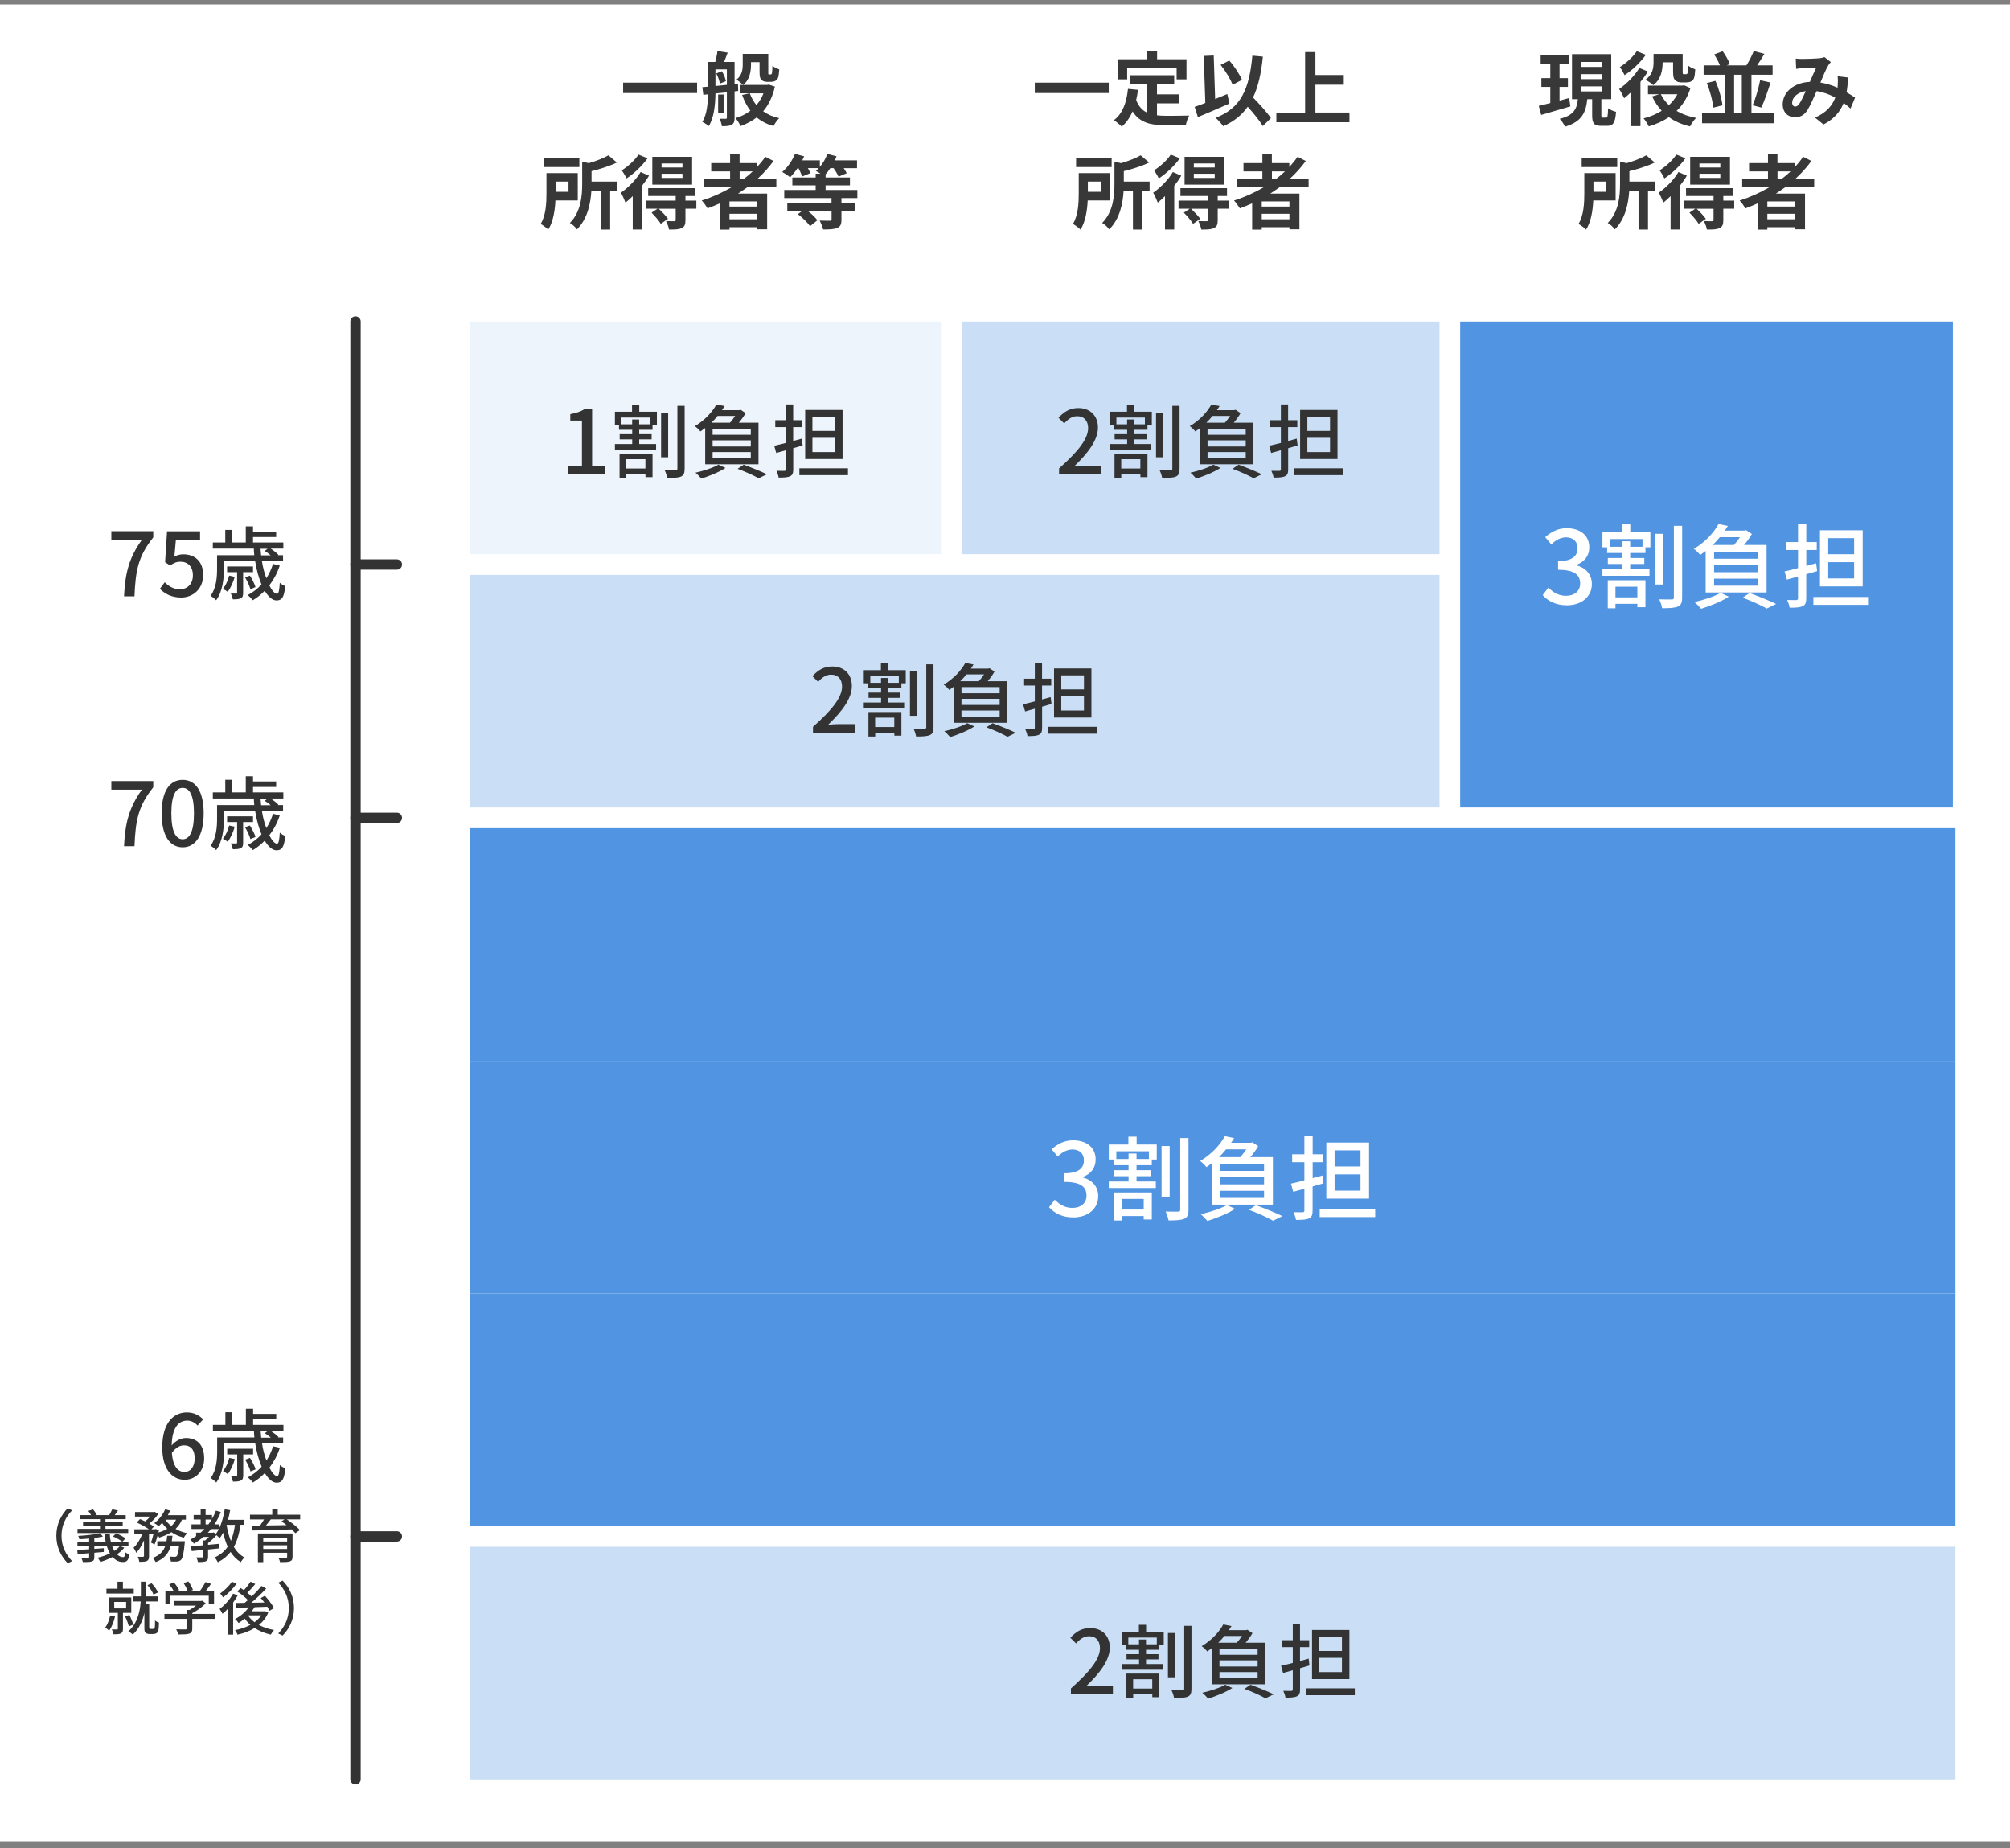
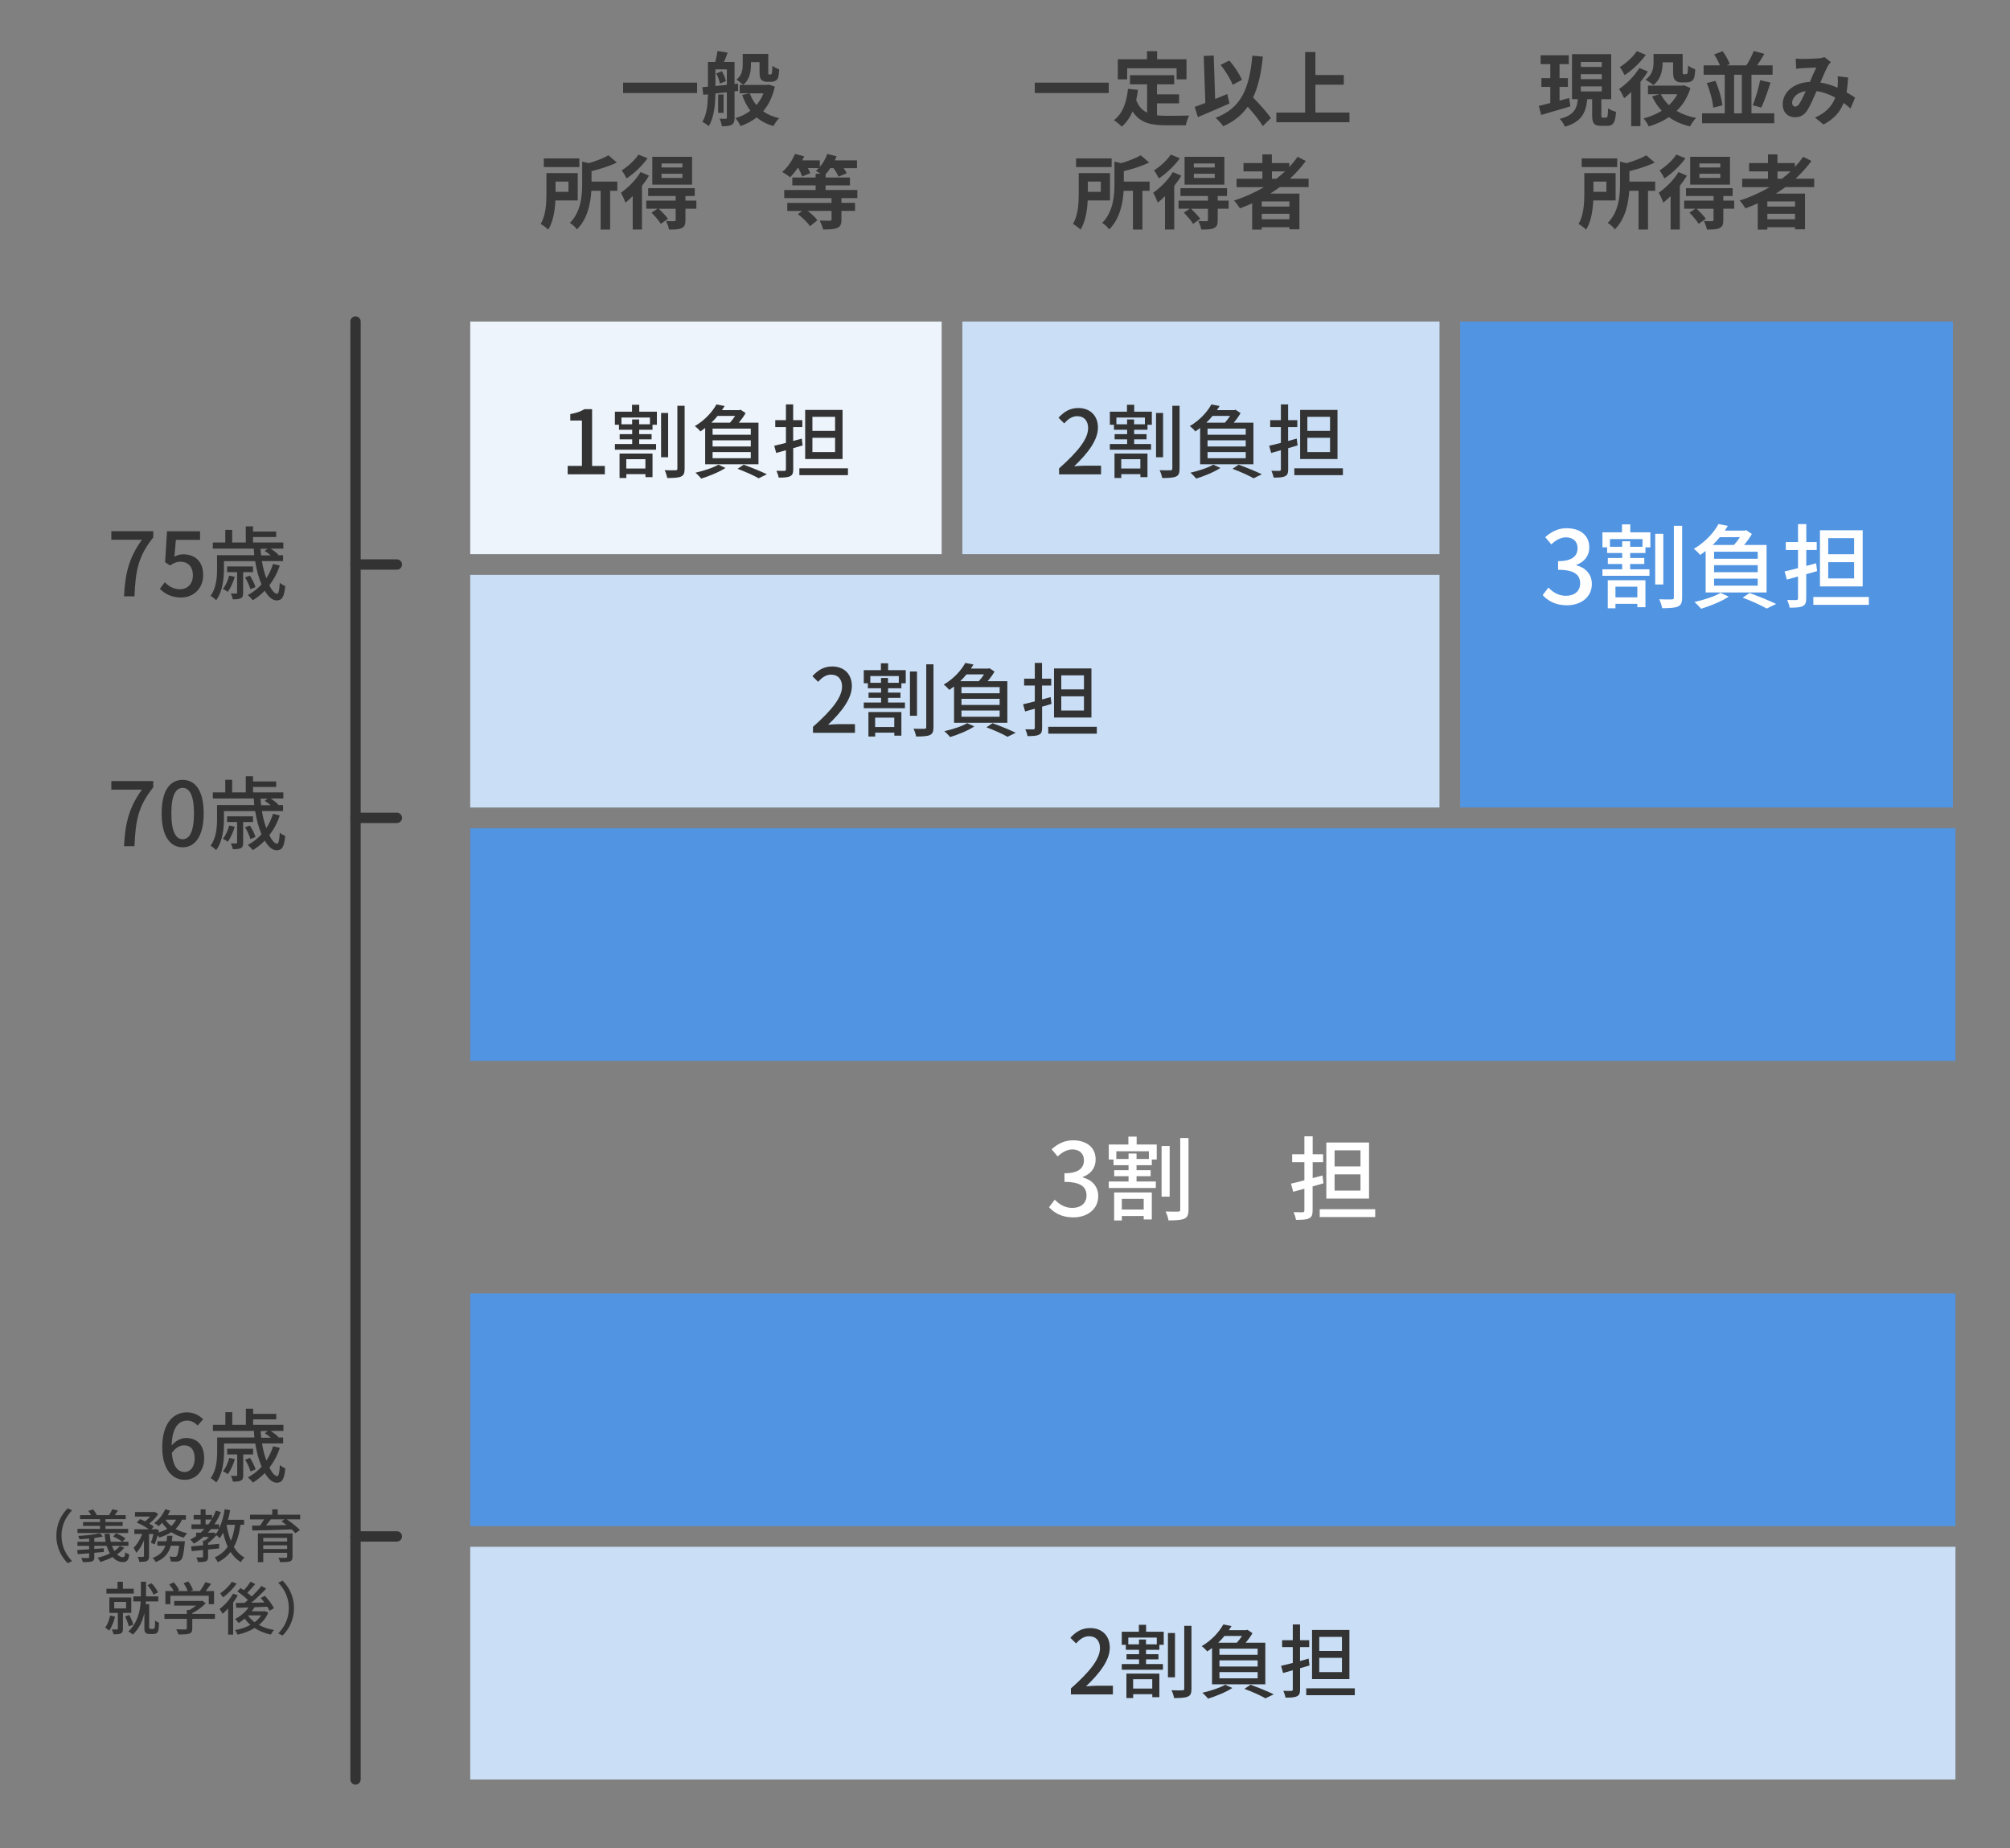
<svg xmlns="http://www.w3.org/2000/svg" width="310" height="285" viewBox="0 0 310 285" fill="none">
  <rect x="0" y="0" width="310" height="285" fill="#808080" stroke="none" />
  <g clip-path="url(#clip0_9_202323)">
-     <path d="M322.845 -0.414H-13.727V283.9H322.845V-0.414Z" fill="white" />
    <path d="M107.51 12.742V14.345H96.102V12.742H107.51Z" fill="#383838" />
    <path d="M113.289 14.094V18.15C113.289 18.708 113.201 19.027 112.855 19.24C112.492 19.435 112.04 19.461 111.332 19.461C111.296 19.142 111.137 18.62 110.986 18.31C111.385 18.319 111.792 18.319 111.916 18.319C112.067 18.319 112.102 18.265 112.102 18.124V14.227L110.34 14.413C110.313 16.051 110.145 18.124 109.312 19.444C109.1 19.249 108.604 18.921 108.32 18.797C109.038 17.619 109.162 15.954 109.188 14.546L108.471 14.616L108.32 13.438L109.188 13.367V9.55H110.313C110.446 9.019 110.597 8.363 110.65 7.867L112.226 8.115C112.04 8.62 111.845 9.134 111.668 9.55H113.289V12.951L113.812 12.889L113.847 14.023L113.289 14.085V14.094ZM110.34 13.261C110.898 13.208 111.491 13.146 112.102 13.084V10.693H110.34V13.261ZM111.323 10.976C111.624 11.445 111.881 12.083 111.952 12.517L111.022 12.889C110.96 12.464 110.738 11.809 110.464 11.33L111.323 10.985V10.976ZM111.597 17.398H110.756V14.572H111.597V17.398ZM119.507 13.367C119.144 14.944 118.524 16.193 117.7 17.158C118.382 17.645 119.197 18.017 120.171 18.221C119.861 18.505 119.489 19.063 119.294 19.435C118.267 19.151 117.408 18.7 116.699 18.106C115.982 18.673 115.14 19.107 114.21 19.444C114.051 19.08 113.705 18.514 113.431 18.212C114.29 17.964 115.069 17.584 115.725 17.07C115.202 16.379 114.786 15.573 114.458 14.643L115.601 14.386H114.086V13.093H114.609C114.387 12.871 113.856 12.438 113.581 12.278C114.458 11.596 114.547 10.693 114.547 9.922V8.31H118.488V11.047C118.488 11.259 118.479 11.383 118.497 11.419C118.524 11.472 118.568 11.481 118.621 11.481H118.816C118.878 11.481 118.94 11.472 118.975 11.428C119.029 11.401 119.046 11.33 119.073 11.171C119.099 10.994 119.108 10.613 119.126 10.143C119.365 10.338 119.817 10.578 120.18 10.693C120.145 11.197 120.091 11.747 120.003 11.968C119.914 12.207 119.764 12.376 119.578 12.464C119.401 12.562 119.135 12.615 118.905 12.615H118.258C117.957 12.615 117.629 12.517 117.425 12.305C117.231 12.11 117.142 11.835 117.142 11.065V9.585H115.822V9.957C115.822 11.011 115.627 12.305 114.609 13.093H118.329L118.568 13.04L119.498 13.35L119.507 13.367ZM115.636 14.395C115.884 15.068 116.221 15.67 116.655 16.202C117.115 15.679 117.487 15.077 117.744 14.395H115.636Z" fill="#383838" />
    <path d="M85.659 30.907C85.588 32.422 85.323 34.193 84.552 35.407C84.313 35.158 83.71 34.698 83.383 34.53C84.198 33.201 84.277 31.27 84.277 29.844V26.691H89.105V30.907H85.659ZM89.353 25.761H83.87V24.424H89.353V25.761ZM85.686 28.002V29.578H87.678V28.002H85.686ZM95.207 29.419H94.1V35.398H92.638V29.419H91.204C91.088 31.314 90.637 33.724 88.981 35.371C88.786 35.061 88.237 34.556 87.891 34.379C89.618 32.634 89.787 30.172 89.787 28.338V24.92L90.805 25.159C91.957 24.822 93.108 24.379 93.834 23.945L95.136 25.061C94.011 25.61 92.568 26.062 91.23 26.39V28.002H95.207V29.428V29.419Z" fill="#383838" />
    <path d="M100.089 27.095C99.788 27.618 99.416 28.14 99.008 28.654V35.386H97.582V30.24C97.21 30.612 96.838 30.957 96.466 31.241C96.351 30.922 95.979 30.071 95.758 29.717C96.865 28.947 98.078 27.742 98.796 26.529L100.089 27.087V27.095ZM99.876 24.403C99.061 25.545 97.795 26.759 96.626 27.512C96.475 27.175 96.121 26.573 95.891 26.263C96.856 25.669 97.945 24.66 98.468 23.836L99.868 24.403H99.876ZM107.414 32.179H105.713V33.942C105.713 34.624 105.589 34.969 105.102 35.182C104.642 35.395 104.022 35.395 103.18 35.395C103.118 34.996 102.906 34.456 102.72 34.084C103.242 34.11 103.827 34.11 103.986 34.11C104.163 34.101 104.208 34.048 104.208 33.915V32.188H101.604C102.1 32.658 102.711 33.304 103.021 33.738L101.914 34.518C101.639 34.048 101.01 33.313 100.488 32.791L101.409 32.179H99.673V30.93H104.208V30.222H99.965V29.017H107.148V30.222H105.713V30.93H107.396V32.179H107.414ZM106.741 28.468H100.603V24.181H106.741V28.468ZM105.253 25.209H102.029V25.829H105.253V25.209ZM105.253 26.794H102.029V27.441H105.253V26.794Z" fill="#383838" />
-     <path d="M115.277 28.861C114.79 29.206 114.32 29.534 113.815 29.853H118.315V35.353H116.774V35.035H112.505V35.407H111.025V31.35C110.405 31.625 109.759 31.899 109.13 32.129C108.944 31.811 108.51 31.208 108.227 30.916C109.847 30.411 111.415 29.703 112.841 28.861H108.625V27.559H112.602V26.425H109.688V25.15H112.602V23.812H114.063V25.15H116.756V25.752C117.225 25.247 117.651 24.725 118.031 24.176L119.298 24.822C118.589 25.797 117.757 26.718 116.853 27.55H119.732V28.852H115.268L115.277 28.861ZM116.774 31.058H112.505V31.855H116.774V31.058ZM116.774 33.812V32.971H112.505V33.812H116.774ZM114.072 27.559H114.754C115.224 27.196 115.675 26.824 116.092 26.425H114.072V27.559Z" fill="#383838" />
    <path d="M129.773 30.537V31.281H131.873V32.521H129.773V33.858C129.773 34.593 129.623 34.939 129.091 35.16C128.569 35.373 127.86 35.382 126.948 35.382C126.859 34.956 126.611 34.389 126.417 34.009C127.045 34.035 127.789 34.035 127.993 34.035C128.197 34.035 128.25 33.982 128.25 33.84V32.521H124.565C125.159 32.964 125.752 33.53 126.062 33.964L124.92 34.886C124.574 34.328 123.768 33.557 123.051 33.026L123.706 32.529H121.421V31.29H128.241V30.546H120.952V29.297H125.797V28.588H122.201V27.375H125.797V26.781H126.541C126.284 26.622 126.009 26.445 125.823 26.347C125.983 26.223 126.133 26.073 126.266 25.922H124.601C124.76 26.206 124.902 26.489 124.973 26.701L123.706 27.224C123.618 26.879 123.37 26.365 123.139 25.922H123.015C122.643 26.471 122.236 26.95 121.864 27.339C121.581 27.1 120.969 26.693 120.633 26.524C121.439 25.851 122.174 24.788 122.608 23.734L124.025 24.106C123.937 24.319 123.839 24.514 123.724 24.726H126.443V25.727C126.939 25.16 127.347 24.443 127.595 23.734L129.012 24.098C128.95 24.292 128.852 24.523 128.755 24.726H132.174V25.931H130.119C130.314 26.214 130.491 26.498 130.588 26.71L129.322 27.242C129.189 26.896 128.879 26.374 128.551 25.922H128.064C127.825 26.285 127.595 26.604 127.329 26.879V27.375H131.084V28.588H127.329V29.297H132.227V30.546H129.756L129.773 30.537Z" fill="#383838" />
    <path d="M8.688 236.804C8.688 235.006 9.431 233.589 10.441 232.57L11.114 232.889C10.149 233.899 9.485 235.174 9.485 236.804C9.485 238.434 10.149 239.709 11.114 240.719L10.441 241.038C9.431 240.019 8.688 238.602 8.688 236.804Z" fill="#333333" />
    <path d="M19.169 238.644C18.877 239.034 18.487 239.37 18.044 239.672C18.337 239.955 18.655 240.114 18.983 240.106C19.213 240.106 19.275 239.92 19.32 239.353C19.479 239.486 19.736 239.618 19.94 239.672C19.816 240.628 19.559 240.858 18.939 240.858C18.319 240.858 17.796 240.575 17.362 240.088C16.769 240.398 16.113 240.655 15.476 240.85C15.396 240.69 15.192 240.345 15.05 240.194C15.706 240.044 16.37 239.822 16.955 239.53C16.751 239.193 16.583 238.795 16.45 238.361H14.546V238.839C15.024 238.804 15.52 238.768 16.007 238.733V239.308C15.52 239.353 15.024 239.397 14.546 239.432V240.097C14.546 240.495 14.457 240.672 14.165 240.761C13.881 240.858 13.447 240.867 12.783 240.867C12.739 240.672 12.633 240.407 12.544 240.221C12.987 240.247 13.456 240.247 13.571 240.238C13.713 240.238 13.748 240.203 13.748 240.079V239.503L11.977 239.645L11.906 239.007C12.411 238.981 13.049 238.945 13.748 238.892V238.361H11.942V237.732H13.748V237.236C13.235 237.289 12.721 237.324 12.243 237.342C12.216 237.2 12.145 236.97 12.066 236.828C13.235 236.766 14.617 236.616 15.396 236.421L15.883 236.917C15.493 237.014 15.033 237.085 14.546 237.156V237.732H16.291C16.211 237.351 16.158 236.935 16.131 236.51H16.928C16.946 236.944 16.999 237.351 17.088 237.732H18.859C18.558 237.475 17.938 237.13 17.433 236.917L17.894 236.439C18.398 236.625 19.027 236.944 19.346 237.218L18.877 237.732H19.807V238.361H17.274C17.371 238.653 17.495 238.919 17.637 239.149C17.973 238.928 18.257 238.68 18.469 238.405L19.169 238.644ZM19.771 236.386H11.95V235.739H15.422V235.287H12.81V234.694H15.422V234.242H12.34V233.622H14.041C13.934 233.41 13.775 233.17 13.616 232.976L14.333 232.736C14.581 232.984 14.811 233.356 14.918 233.604L14.873 233.622H16.84C16.999 233.356 17.203 232.976 17.309 232.719L18.204 232.914C18.026 233.17 17.858 233.418 17.699 233.622H19.39V234.242H16.264V234.694H18.921V235.287H16.264V235.739H19.771V236.386Z" fill="#333333" />
    <path d="M28.06 234.331C27.821 234.889 27.485 235.358 27.077 235.748C27.6 236.049 28.211 236.27 28.866 236.412C28.698 236.572 28.459 236.89 28.353 237.103C27.644 236.917 26.997 236.634 26.431 236.253C25.89 236.607 25.253 236.873 24.562 237.085C24.517 236.988 24.429 236.855 24.331 236.722C24.181 237.245 24.013 237.767 23.844 238.148L23.277 237.865C23.419 237.519 23.552 237.023 23.667 236.536H22.985V239.937C22.985 240.336 22.923 240.557 22.657 240.699C22.401 240.814 22.038 240.832 21.488 240.832C21.462 240.61 21.355 240.274 21.249 240.052C21.604 240.07 21.958 240.07 22.064 240.052C22.17 240.035 22.206 240.026 22.206 239.92V237.519C21.878 238.281 21.462 238.998 21.01 239.441C20.93 239.202 20.735 238.866 20.594 238.653C21.125 238.184 21.63 237.342 21.949 236.527H20.718V235.81H22.976C22.489 235.456 21.719 235.039 21.081 234.765L21.595 234.233C21.843 234.331 22.126 234.455 22.392 234.588C22.666 234.375 22.932 234.109 23.154 233.844H20.824V233.144H23.738L23.871 233.117L24.402 233.445C24.075 233.968 23.543 234.517 23.021 234.924C23.304 235.084 23.543 235.252 23.729 235.394L23.348 235.81H23.898L24.021 235.766L24.517 235.943C24.491 236.058 24.464 236.173 24.438 236.297C24.943 236.155 25.394 235.969 25.793 235.739C25.492 235.456 25.226 235.146 25.005 234.809C24.828 235.004 24.65 235.172 24.473 235.323C24.314 235.19 23.995 234.96 23.791 234.853C24.491 234.348 25.12 233.551 25.474 232.719L26.245 232.931C26.138 233.17 26.014 233.401 25.881 233.631H28.672V234.322H28.06V234.331ZM28.512 237.652C28.512 237.652 28.512 237.865 28.485 237.98C28.335 239.565 28.175 240.247 27.927 240.513C27.75 240.69 27.573 240.743 27.334 240.779C27.113 240.796 26.75 240.796 26.351 240.779C26.333 240.548 26.245 240.23 26.13 240.017C26.475 240.052 26.803 240.061 26.953 240.061C27.086 240.061 27.157 240.044 27.237 239.964C27.387 239.831 27.511 239.379 27.626 238.343H26.342C26.041 239.432 25.421 240.318 24.021 240.867C23.924 240.672 23.703 240.371 23.534 240.23C24.686 239.813 25.226 239.149 25.501 238.343H24.261V237.652H25.678C25.722 237.378 25.758 237.103 25.784 236.811H26.599C26.572 237.103 26.537 237.378 26.493 237.652H28.512ZM25.518 234.331C25.749 234.694 26.05 235.013 26.413 235.305C26.723 235.03 26.971 234.703 27.157 234.331H25.518Z" fill="#333333" />
    <path d="M37.094 235.119C36.89 236.483 36.58 237.617 36.066 238.538C36.492 239.238 37.032 239.804 37.714 240.159C37.528 240.318 37.262 240.646 37.138 240.867C36.492 240.486 35.978 239.955 35.562 239.308C35.057 239.955 34.419 240.478 33.595 240.894C33.507 240.708 33.267 240.318 33.108 240.15C33.985 239.751 34.64 239.202 35.119 238.494C34.826 237.847 34.596 237.121 34.41 236.332C34.251 236.642 34.074 236.935 33.888 237.183C33.79 237.068 33.56 236.864 33.374 236.713C33.02 237.156 32.532 237.599 32.09 237.936V238.21L33.799 238.051V238.759C33.232 238.821 32.656 238.874 32.09 238.936V240.044C32.09 240.424 32.028 240.628 31.744 240.743C31.478 240.85 31.089 240.867 30.522 240.867C30.495 240.655 30.38 240.345 30.283 240.15C30.681 240.15 31.053 240.15 31.168 240.15C31.284 240.15 31.31 240.114 31.31 240.017V238.998C30.663 239.069 30.061 239.122 29.565 239.176L29.468 238.44C29.982 238.396 30.619 238.343 31.31 238.281V237.537H31.629C31.833 237.378 32.045 237.174 32.231 236.979H31.381C30.92 237.378 30.424 237.723 29.902 238.024C29.804 237.856 29.503 237.546 29.344 237.395C29.663 237.236 29.964 237.059 30.247 236.864V236.324H30.947C31.151 236.146 31.346 235.96 31.532 235.766H29.53V235.048H30.947V234.295H29.866V233.596H30.947V232.728H31.709V233.596H32.701V234.189C32.931 233.79 33.135 233.374 33.303 232.931L34.065 233.153C33.79 233.835 33.453 234.472 33.073 235.048H33.79V235.695C34.197 234.853 34.49 233.799 34.658 232.719L35.499 232.86C35.411 233.365 35.296 233.861 35.163 234.34H37.643V235.11H37.094V235.119ZM32.134 235.057C32.311 234.818 32.479 234.57 32.639 234.304H31.709V235.057H32.134ZM32.975 236.288L33.294 236.527C33.462 236.306 33.613 236.049 33.755 235.774H32.541C32.391 235.969 32.231 236.155 32.063 236.332H32.834L32.975 236.288ZM34.941 235.119C35.092 236.014 35.305 236.855 35.606 237.599C35.907 236.89 36.111 236.067 36.243 235.119H34.941Z" fill="#333333" />
    <path d="M46.296 234.274H44.232C44.958 234.77 45.818 235.435 46.26 235.931L45.552 236.409C45.41 236.241 45.215 236.037 44.985 235.824C42.779 235.913 40.45 235.975 38.909 235.993L38.882 235.24C39.245 235.24 39.653 235.24 40.096 235.24C40.317 234.939 40.547 234.593 40.725 234.283H38.555V233.557H41.991V232.742H42.833V233.557H46.296V234.283V234.274ZM45.118 240.049C45.118 240.457 45.011 240.66 44.702 240.758C44.383 240.864 43.904 240.873 43.196 240.873C43.151 240.669 43.045 240.386 42.939 240.2C43.417 240.226 43.949 240.218 44.081 240.209C44.241 240.209 44.285 240.164 44.285 240.04V239.438H40.601V240.873H39.777V236.453H45.118V240.049ZM40.601 237.135V237.693H44.285V237.135H40.601ZM44.285 238.845V238.278H40.601V238.845H44.285ZM41.77 234.274C41.531 234.593 41.265 234.921 41.017 235.213C42 235.213 43.098 235.178 44.197 235.16C43.931 234.948 43.665 234.753 43.417 234.576L43.887 234.274H41.77Z" fill="#333333" />
    <path d="M17.741 249.267C17.555 250.073 17.227 250.897 16.838 251.437C16.696 251.304 16.395 251.065 16.227 250.968C16.581 250.498 16.838 249.798 16.988 249.107L17.741 249.267ZM20.629 245.715H16.413V244.971H18.122V243.899H18.955V244.971H20.629V245.715ZM18.963 248.7V251.145C18.963 251.517 18.893 251.738 18.645 251.871C18.388 251.995 18.016 252.004 17.511 252.004C17.475 251.782 17.351 251.463 17.245 251.26C17.599 251.26 17.936 251.26 18.042 251.26C18.149 251.26 18.175 251.224 18.175 251.136V248.7H16.864V246.318H20.248V248.7H18.963ZM17.617 248.009H19.451V247.008H17.617V248.009ZM19.867 250.773C19.769 250.356 19.53 249.728 19.3 249.258L19.947 249.019C20.203 249.488 20.451 250.108 20.558 250.516L19.867 250.773ZM23.551 251.171C23.622 251.171 23.72 251.162 23.773 251.118C23.817 251.083 23.87 251.012 23.879 250.905C23.897 250.737 23.915 250.339 23.906 249.869C24.056 250.002 24.322 250.144 24.517 250.206C24.508 250.675 24.473 251.198 24.428 251.401C24.366 251.605 24.278 251.747 24.118 251.844C23.994 251.915 23.791 251.959 23.596 251.959H23.055C22.843 251.959 22.613 251.906 22.462 251.774C22.303 251.632 22.267 251.472 22.267 250.985V248.7C22.01 249.887 21.497 251.091 20.496 252.039C20.336 251.897 20 251.658 19.787 251.561C21.222 250.259 21.603 248.452 21.7 246.937H20.567V246.158H21.727V243.891H22.524V246.158H24.411V246.937H22.497C22.489 247.07 22.48 247.203 22.471 247.345H23.011V250.968C23.011 251.038 23.029 251.091 23.073 251.118C23.126 251.153 23.188 251.171 23.259 251.171H23.551ZM23.675 245.883C23.525 245.467 23.135 244.865 22.745 244.431L23.374 244.13C23.799 244.546 24.189 245.131 24.366 245.547L23.675 245.883Z" fill="#333333" />
    <path d="M33.145 249.618H29.655V251.097C29.655 251.548 29.54 251.779 29.177 251.903C28.814 252.018 28.291 252.027 27.52 252.027C27.459 251.796 27.299 251.46 27.175 251.23C27.795 251.256 28.415 251.256 28.592 251.247C28.769 251.247 28.814 251.203 28.814 251.07V249.618H25.359V248.856H28.814V248.245H29.23C29.575 248.059 29.93 247.82 30.231 247.58H26.865V246.863H31.019L31.196 246.819L31.728 247.217C31.196 247.784 30.417 248.351 29.655 248.741V248.856H33.145V249.618ZM26.28 247.359H25.51V245.331H26.785C26.626 245.012 26.351 244.613 26.095 244.312L26.803 243.993C27.122 244.348 27.476 244.844 27.627 245.18L27.308 245.331H28.947C28.823 244.976 28.566 244.489 28.326 244.117L29.044 243.852C29.345 244.25 29.646 244.808 29.761 245.162L29.327 245.331H30.824C31.134 244.923 31.48 244.365 31.683 243.949L32.551 244.224C32.294 244.604 32.002 244.994 31.728 245.331H33.012V247.359H32.197V246.057H26.28V247.359Z" fill="#333333" />
    <path d="M36.675 245.991C36.471 246.363 36.223 246.735 35.958 247.098V252.049H35.187V248.019C34.904 248.329 34.611 248.613 34.319 248.843C34.239 248.675 34 248.267 33.867 248.09C34.647 247.523 35.453 246.629 35.949 245.734L36.675 245.991ZM36.498 244.184C35.966 244.946 35.151 245.778 34.399 246.301C34.301 246.141 34.089 245.849 33.956 245.707C34.62 245.247 35.382 244.512 35.754 243.901L36.498 244.184ZM41.369 248.657C41.05 249.436 40.554 250.056 39.934 250.561C40.608 250.924 41.405 251.19 42.264 251.341C42.096 251.509 41.874 251.837 41.768 252.049C40.829 251.845 39.987 251.5 39.27 251.031C38.491 251.509 37.587 251.845 36.639 252.058C36.56 251.854 36.392 251.518 36.241 251.358C37.091 251.208 37.915 250.933 38.623 250.543C38.287 250.26 37.995 249.932 37.738 249.578C37.437 249.844 37.118 250.065 36.799 250.26C36.693 250.101 36.427 249.782 36.25 249.649C37.056 249.233 37.835 248.595 38.349 247.86C37.64 247.877 36.985 247.895 36.436 247.913L36.365 247.169C36.755 247.169 37.215 247.169 37.729 247.151C37.888 247.018 38.066 246.868 38.234 246.717C37.826 246.292 37.171 245.769 36.604 245.397L37.1 244.866C37.26 244.972 37.437 245.079 37.614 245.203C37.986 244.804 38.393 244.281 38.65 243.883L39.367 244.255C38.978 244.715 38.535 245.22 38.145 245.601C38.402 245.796 38.632 245.991 38.818 246.177C39.385 245.628 39.925 245.052 40.324 244.547L41.059 244.955C40.386 245.663 39.545 246.478 38.756 247.133C39.403 247.133 40.085 247.116 40.776 247.098C40.59 246.85 40.395 246.62 40.209 246.407L40.855 246.062C41.387 246.637 42.007 247.435 42.255 247.975L41.573 248.373C41.493 248.196 41.369 247.984 41.227 247.753C40.572 247.78 39.899 247.807 39.261 247.824C39.128 248.037 38.987 248.249 38.827 248.453H40.723L40.864 248.427L41.369 248.657ZM38.26 249.109C38.517 249.489 38.863 249.835 39.261 250.136C39.678 249.835 40.023 249.481 40.28 249.082H38.278L38.26 249.109Z" fill="#333333" />
    <path d="M45.341 247.96C45.341 249.758 44.597 251.175 43.587 252.194L42.914 251.875C43.88 250.865 44.544 249.59 44.544 247.96C44.544 246.331 43.88 245.055 42.914 244.045L43.587 243.727C44.597 244.745 45.341 246.162 45.341 247.96Z" fill="#333333" />
    <path d="M61.206 87.844H54.828C54.386 87.844 54.031 87.49 54.031 87.047C54.031 86.604 54.386 86.25 54.828 86.25H61.206C61.648 86.25 62.003 86.604 62.003 87.047C62.003 87.49 61.648 87.844 61.206 87.844Z" fill="#333333" />
    <path d="M61.206 126.907H54.828C54.386 126.907 54.031 126.553 54.031 126.11C54.031 125.667 54.386 125.312 54.828 125.312H61.206C61.648 125.312 62.003 125.667 62.003 126.11C62.003 126.553 61.648 126.907 61.206 126.907Z" fill="#333333" />
    <path d="M61.206 237.704H54.828C54.386 237.704 54.031 237.349 54.031 236.907C54.031 236.464 54.386 236.109 54.828 236.109H61.206C61.648 236.109 62.003 236.464 62.003 236.907C62.003 237.349 61.648 237.704 61.206 237.704Z" fill="#333333" />
    <path d="M54.828 275.17C54.386 275.17 54.031 274.816 54.031 274.373V49.578C54.031 49.136 54.386 48.781 54.828 48.781C55.271 48.781 55.626 49.136 55.626 49.578V274.373C55.626 274.816 55.271 275.17 54.828 275.17Z" fill="#333333" />
    <path d="M145.232 49.578H72.523V85.45H145.232V49.578Z" fill="#EDF4FC" />
    <path d="M21.893 83.226H17.172V81.906H23.638V82.863C21.282 85.812 20.91 88.018 20.741 91.95H19.129C19.306 88.283 19.944 85.936 21.884 83.235L21.893 83.226Z" fill="#333333" />
    <path d="M24.656 90.797L25.409 89.778C25.985 90.354 26.702 90.859 27.756 90.859C28.89 90.859 29.749 90.053 29.749 88.715C29.749 87.378 28.987 86.616 27.836 86.616C27.198 86.616 26.817 86.811 26.224 87.192L25.462 86.687L25.763 81.922H30.856V83.242H27.127L26.897 85.828C27.322 85.606 27.73 85.474 28.279 85.474C29.953 85.474 31.334 86.466 31.334 88.662C31.334 90.859 29.714 92.134 27.951 92.134C26.366 92.134 25.374 91.496 24.665 90.806L24.656 90.797Z" fill="#333333" />
    <path d="M43.141 87.213C42.76 88.374 42.211 89.392 41.537 90.26C41.945 91.075 42.379 91.562 42.724 91.562C42.972 91.562 43.087 91.04 43.149 89.853C43.371 90.074 43.716 90.26 43.991 90.358C43.831 92.103 43.468 92.581 42.653 92.581C42.007 92.581 41.378 92.014 40.829 91.093C40.271 91.66 39.66 92.156 38.995 92.554C38.836 92.342 38.446 91.943 38.216 91.757C39.022 91.323 39.739 90.774 40.333 90.119C39.908 89.1 39.562 87.878 39.35 86.531H34.54V87.718C34.54 89.144 34.354 91.199 33.336 92.554C33.176 92.359 32.707 91.996 32.477 91.872C33.38 90.641 33.477 88.95 33.477 87.71V85.61H39.217C39.181 85.274 39.155 84.937 39.146 84.592H32.822V83.653H34.744V81.704H35.807V83.653H37.906V81.164H39.022V81.961H42.591V82.811H39.022V83.653H43.699V84.592H41.741C42.202 84.893 42.68 85.265 42.928 85.54L42.857 85.61H43.654V86.523H40.395C40.545 87.506 40.793 88.409 41.077 89.162C41.511 88.489 41.847 87.772 42.104 86.957L43.132 87.196L43.141 87.213ZM36.205 88.941C35.966 89.8 35.55 90.686 35.125 91.261C34.965 91.137 34.602 90.898 34.381 90.801C34.824 90.251 35.151 89.507 35.346 88.755L36.205 88.941ZM37.499 88.232V91.394C37.499 91.855 37.437 92.085 37.153 92.236C36.87 92.395 36.462 92.413 35.913 92.413C35.86 92.138 35.727 91.784 35.603 91.518C35.984 91.527 36.312 91.527 36.418 91.527C36.542 91.518 36.569 91.492 36.569 91.376V88.223H35.027V87.346H39.022V88.223H37.499V88.232ZM38.623 90.854C38.491 90.367 38.154 89.596 37.791 89.029L38.544 88.755C38.889 89.304 39.279 90.057 39.403 90.526L38.623 90.845V90.854ZM40.182 84.618C40.209 84.964 40.235 85.3 40.271 85.637H41.759C41.475 85.389 41.139 85.141 40.829 84.955L41.263 84.618H40.182Z" fill="#333333" />
    <path d="M21.893 121.757H17.172V120.438H23.638V121.394C21.282 124.344 20.91 126.549 20.741 130.481H19.129C19.306 126.815 19.944 124.468 21.884 121.766L21.893 121.757Z" fill="#333333" />
    <path d="M24.93 125.414C24.93 121.933 26.196 120.25 28.171 120.25C30.146 120.25 31.413 121.951 31.413 125.414C31.413 128.877 30.129 130.648 28.171 130.648C26.214 130.648 24.93 128.903 24.93 125.414ZM29.916 125.414C29.916 122.535 29.199 121.49 28.171 121.49C27.144 121.49 26.427 122.544 26.427 125.414C26.427 128.283 27.153 129.408 28.171 129.408C29.19 129.408 29.916 128.319 29.916 125.414Z" fill="#333333" />
    <path d="M43.141 125.745C42.76 126.905 42.211 127.924 41.537 128.792C41.945 129.606 42.379 130.094 42.724 130.094C42.972 130.094 43.087 129.571 43.149 128.384C43.371 128.606 43.716 128.792 43.991 128.889C43.831 130.634 43.468 131.112 42.653 131.112C42.007 131.112 41.378 130.545 40.829 129.624C40.271 130.191 39.66 130.687 38.995 131.086C38.836 130.873 38.446 130.474 38.216 130.288C39.022 129.854 39.739 129.305 40.333 128.65C39.908 127.631 39.562 126.409 39.35 125.063H34.54V126.25C34.54 127.676 34.354 129.73 33.336 131.086C33.176 130.891 32.707 130.528 32.477 130.404C33.38 129.172 33.477 127.481 33.477 126.241V124.142H39.217C39.181 123.805 39.155 123.468 39.146 123.123H32.822V122.184H34.744V120.236H35.807V122.184H37.906V119.695H39.022V120.492H42.591V121.343H39.022V122.184H43.699V123.123H41.741C42.202 123.424 42.68 123.796 42.928 124.071L42.857 124.142H43.654V125.054H40.395C40.545 126.037 40.793 126.94 41.077 127.693C41.511 127.02 41.847 126.303 42.104 125.488L43.132 125.727L43.141 125.745ZM36.205 127.472C35.966 128.331 35.55 129.217 35.125 129.792C34.965 129.668 34.602 129.429 34.381 129.332C34.824 128.783 35.151 128.039 35.346 127.286L36.205 127.472ZM37.499 126.763V129.925C37.499 130.386 37.437 130.616 37.153 130.767C36.87 130.926 36.462 130.944 35.913 130.944C35.86 130.669 35.727 130.315 35.603 130.049C35.984 130.058 36.312 130.058 36.418 130.058C36.542 130.049 36.569 130.023 36.569 129.908V126.754H35.027V125.878H39.022V126.754H37.499V126.763ZM38.623 129.385C38.491 128.898 38.154 128.127 37.791 127.56L38.544 127.286C38.889 127.835 39.279 128.588 39.403 129.057L38.623 129.376V129.385ZM40.182 123.15C40.209 123.495 40.235 123.832 40.271 124.168H41.759C41.475 123.92 41.139 123.672 40.829 123.486L41.263 123.15H40.182Z" fill="#333333" />
    <path d="M30.462 219.801C30.09 219.367 29.479 219.048 28.894 219.048C27.61 219.048 26.547 220.022 26.476 222.883C27.061 222.166 27.937 221.732 28.664 221.732C30.355 221.732 31.489 222.759 31.489 224.894C31.489 226.886 30.125 228.18 28.487 228.18C26.573 228.18 25.023 226.585 25.023 223.175C25.023 219.322 26.839 217.781 28.814 217.781C29.93 217.781 30.754 218.26 31.33 218.853L30.471 219.81L30.462 219.801ZM30.028 224.885C30.028 223.592 29.452 222.865 28.371 222.865C27.787 222.865 27.105 223.175 26.503 224.043C26.662 226.036 27.388 226.975 28.469 226.975C29.346 226.975 30.028 226.187 30.028 224.885Z" fill="#333333" />
    <path d="M43.156 223.26C42.775 224.421 42.226 225.439 41.553 226.307C41.961 227.122 42.395 227.609 42.74 227.609C42.988 227.609 43.103 227.087 43.165 225.9C43.386 226.121 43.732 226.307 44.007 226.405C43.847 228.149 43.484 228.628 42.669 228.628C42.023 228.628 41.394 228.061 40.844 227.14C40.286 227.707 39.675 228.203 39.011 228.601C38.852 228.389 38.462 227.99 38.232 227.804C39.038 227.37 39.755 226.821 40.349 226.166C39.923 225.147 39.578 223.925 39.365 222.578H34.556V223.765C34.556 225.191 34.37 227.246 33.351 228.601C33.192 228.406 32.722 228.043 32.492 227.919C33.396 226.688 33.493 224.996 33.493 223.756V221.657H39.233C39.197 221.321 39.17 220.984 39.162 220.639H32.838V219.7H34.76V217.751H35.822V219.7H37.922V217.211H39.038V218.008H42.607V218.858H39.038V219.7H43.714V220.639H41.757C42.217 220.94 42.696 221.312 42.944 221.586L42.873 221.657H43.67V222.569H40.41C40.561 223.553 40.809 224.456 41.093 225.209C41.526 224.536 41.863 223.818 42.12 223.004L43.147 223.243L43.156 223.26ZM36.221 224.988C35.982 225.847 35.566 226.732 35.141 227.308C34.981 227.184 34.618 226.945 34.397 226.847C34.839 226.298 35.167 225.554 35.362 224.802L36.221 224.988ZM37.514 224.279V227.441C37.514 227.902 37.452 228.132 37.169 228.282C36.885 228.442 36.478 228.46 35.929 228.46C35.876 228.185 35.743 227.831 35.619 227.565C36 227.574 36.327 227.574 36.434 227.574C36.558 227.565 36.584 227.538 36.584 227.423V224.27H35.043V223.393H39.038V224.27H37.514V224.279ZM38.639 226.901C38.506 226.413 38.17 225.643 37.806 225.076L38.559 224.802C38.905 225.351 39.294 226.104 39.419 226.573L38.639 226.892V226.901ZM40.198 220.665C40.224 221.011 40.251 221.347 40.286 221.684H41.775C41.491 221.436 41.154 221.188 40.844 221.002L41.279 220.665H40.198Z" fill="#333333" />
    <path d="M87.555 71.836H89.751V64.847H87.953V63.855C88.892 63.678 89.565 63.448 90.132 63.094H91.319V71.845H93.285V73.138H87.555V71.845V71.836Z" fill="#333333" />
    <path d="M98.591 63.477H101.311V65.496H100.637V66.267H98.582V66.94H100.496V67.746H98.582V68.463H101.187V69.34H94.836V68.463H97.502V67.746H95.571V66.94H97.502V66.267H95.465V65.496H94.836V63.477H97.475V62.414H98.591V63.477ZM95.553 69.934H100.637V73.574H99.548V73.114H96.599V73.707H95.553V69.925V69.934ZM100.239 64.38H95.846V65.425H97.493V64.681H98.574V65.425H100.239V64.38ZM96.59 70.802V72.246H99.539V70.802H96.59ZM103.047 70.51H101.957V63.681H103.047V70.51ZM105.589 62.582V72.246C105.589 72.963 105.456 73.291 105.022 73.486C104.605 73.671 103.87 73.707 102.905 73.707C102.852 73.37 102.683 72.839 102.506 72.502C103.25 72.529 103.968 72.529 104.216 72.511C104.402 72.511 104.473 72.449 104.473 72.237V62.574H105.589V62.582Z" fill="#333333" />
    <path d="M108.759 65.991C108.52 66.177 108.272 66.354 108.015 66.522C107.829 66.274 107.431 65.876 107.156 65.707C108.759 64.769 109.884 63.467 110.495 62.359L111.762 62.607C111.638 62.82 111.487 63.032 111.355 63.236H114.029L114.215 63.174L114.995 63.697C114.738 64.166 114.348 64.698 113.941 65.176H116.979V71.588H108.759V66V65.991ZM111.886 72.155C110.903 72.802 109.353 73.422 108.157 73.794C107.945 73.555 107.528 73.085 107.254 72.891C108.494 72.607 109.955 72.147 110.788 71.65L111.895 72.155H111.886ZM110.673 64.131C110.389 64.494 110.061 64.839 109.716 65.176H112.577C112.86 64.866 113.144 64.494 113.383 64.131H110.664H110.673ZM115.792 66.088H109.902V67.036H115.792V66.088ZM115.792 67.895H109.902V68.843H115.792V67.895ZM115.792 69.702H109.902V70.659H115.792V69.702ZM114.685 71.65C115.96 72.111 117.404 72.704 118.272 73.13L117.005 73.75C116.27 73.325 114.995 72.749 113.755 72.288L114.685 71.659V71.65Z" fill="#333333" />
    <path d="M122.338 69.117V72.377C122.338 72.97 122.214 73.271 121.851 73.431C121.488 73.617 120.93 73.643 120.088 73.643C120.053 73.36 119.893 72.891 119.752 72.598C120.301 72.607 120.815 72.607 120.965 72.607C121.142 72.598 121.213 72.545 121.213 72.359V69.418C120.682 69.569 120.186 69.72 119.716 69.844L119.406 68.737C119.911 68.621 120.531 68.462 121.213 68.294V65.849H119.566V64.786H121.213V62.359H122.329V64.786H123.746V65.849H122.329V67.993L123.658 67.629L123.791 68.683L122.329 69.109L122.338 69.117ZM130.779 72.209V73.271H123.286V72.209H130.779ZM129.946 70.782H124.18V63.21H129.946V70.782ZM128.795 64.272H125.296V66.442H128.795V64.272ZM128.795 67.505H125.296V69.702H128.795V67.505Z" fill="#333333" />
    <path d="M171.002 12.742V14.345H159.594V12.742H171.002Z" fill="#383838" />
    <path d="M178.449 17.784C178.891 17.837 179.37 17.855 179.866 17.855C180.539 17.855 182.585 17.855 183.409 17.82C183.196 18.183 182.966 18.882 182.886 19.316H179.786C177.492 19.316 175.791 18.944 174.675 17.173C174.268 18.13 173.719 18.918 173.01 19.529C172.762 19.272 172.142 18.75 171.797 18.528C173.134 17.536 173.745 15.827 173.967 13.701L175.508 13.851C175.437 14.409 175.349 14.932 175.233 15.428C175.605 16.42 176.19 17.014 176.916 17.377V13.001H174.277V11.602H181.097V13.001H178.44V14.551H181.85V15.942H178.44V17.793L178.449 17.784ZM173.852 12.231H172.399V9.131H176.899V7.891H178.457V9.131H182.992V12.231H181.469V10.53H173.843V12.231H173.852Z" fill="#383838" />
    <path d="M189.617 15.958C187.979 16.693 186.145 17.473 184.746 18.057L184.25 16.481C184.719 16.321 185.277 16.118 185.897 15.87L185.649 8.624L187.191 8.562L187.412 15.267C188.032 15.011 188.661 14.745 189.281 14.497L189.617 15.949V15.958ZM194.755 19.439C194.294 18.633 193.355 17.491 192.434 16.454C191.531 17.747 190.299 18.739 188.661 19.466C188.448 19.147 187.846 18.474 187.483 18.164C191.415 16.676 192.691 13.673 193.151 8.58L194.772 8.731C194.515 11.273 194.064 13.345 193.258 15.028C194.285 16.091 195.437 17.349 196.012 18.217L194.746 19.448L194.755 19.439ZM190.105 13.08C189.795 12.22 188.997 10.918 188.253 10.006L189.591 9.333C190.397 10.236 191.176 11.45 191.548 12.309L190.096 13.08H190.105Z" fill="#383838" />
    <path d="M208.127 17.359V18.847H196.852V17.359H201.289V8.023H202.874V11.566H207.25V13.063H202.874V17.35H208.118L208.127 17.359Z" fill="#383838" />
    <path d="M167.753 30.907C167.682 32.422 167.416 34.193 166.646 35.407C166.407 35.158 165.804 34.698 165.477 34.53C166.291 33.201 166.371 31.27 166.371 29.844V26.691H171.198V30.907H167.753ZM171.446 25.761H165.964V24.424H171.446V25.761ZM167.779 28.002V29.578H169.772V28.002H167.779ZM177.301 29.419H176.194V35.398H174.732V29.419H173.297C173.182 31.314 172.731 33.724 171.074 35.371C170.879 35.061 170.33 34.556 169.985 34.379C171.712 32.634 171.88 30.172 171.88 28.338V24.92L172.899 25.159C174.05 24.822 175.202 24.379 175.928 23.945L177.23 25.061C176.105 25.61 174.661 26.062 173.324 26.39V28.002H177.301V29.428V29.419Z" fill="#383838" />
    <path d="M182.183 27.095C181.882 27.618 181.51 28.14 181.102 28.654V35.386H179.676V30.24C179.304 30.612 178.932 30.957 178.56 31.241C178.445 30.922 178.073 30.071 177.852 29.717C178.959 28.947 180.172 27.742 180.89 26.529L182.183 27.087V27.095ZM181.97 24.403C181.155 25.545 179.889 26.759 178.72 27.512C178.569 27.175 178.215 26.573 177.984 26.263C178.95 25.669 180.039 24.66 180.562 23.836L181.961 24.403H181.97ZM189.508 32.179H187.807V33.942C187.807 34.624 187.683 34.969 187.196 35.182C186.735 35.395 186.115 35.395 185.274 35.395C185.212 34.996 184.999 34.456 184.813 34.084C185.336 34.11 185.92 34.11 186.08 34.11C186.257 34.101 186.301 34.048 186.301 33.915V32.188H183.697C184.193 32.658 184.804 33.304 185.114 33.738L184.007 34.518C183.733 34.048 183.104 33.313 182.581 32.791L183.502 32.179H181.766V30.93H186.301V30.222H182.059V29.017H189.242V30.222H187.807V30.93H189.49V32.179H189.508ZM188.834 28.468H182.696V24.181H188.834V28.468ZM187.346 25.209H184.122V25.829H187.346V25.209ZM187.346 26.794H184.122V27.441H187.346V26.794Z" fill="#383838" />
    <path d="M197.371 28.861C196.883 29.206 196.414 29.534 195.909 29.853H200.409V35.353H198.867V35.035H194.598V35.407H193.119V31.35C192.499 31.625 191.853 31.899 191.224 32.129C191.038 31.811 190.604 31.208 190.32 30.916C191.941 30.411 193.509 29.703 194.935 28.861H190.719V27.559H194.696V26.425H191.782V25.15H194.696V23.812H196.157V25.15H198.85V25.752C199.319 25.247 199.744 24.725 200.125 24.176L201.392 24.822C200.683 25.797 199.851 26.718 198.947 27.55H201.826V28.852H197.362L197.371 28.861ZM198.867 31.058H194.598V31.855H198.867V31.058ZM198.867 33.812V32.971H194.598V33.812H198.867ZM196.166 27.559H196.848C197.317 27.196 197.769 26.824 198.185 26.425H196.166V27.559Z" fill="#383838" />
    <path d="M222.016 49.578H148.422V85.45H222.016V49.578Z" fill="#CADFF6" />
    <path d="M163.33 72.232C166.288 69.61 167.82 67.662 167.82 66.014C167.82 64.925 167.236 64.172 166.111 64.172C165.323 64.172 164.667 64.677 164.136 65.288L163.25 64.411C164.109 63.49 164.995 62.914 166.306 62.914C168.148 62.914 169.335 64.11 169.335 65.925C169.335 67.865 167.794 69.867 165.668 71.904C166.182 71.851 166.811 71.807 167.307 71.807H169.813V73.144H163.339V72.232H163.33Z" fill="#333333" />
    <path d="M174.927 63.477H177.646V65.496H176.973V66.267H174.918V66.94H176.832V67.746H174.918V68.463H177.522V69.34H171.172V68.463H173.838V67.746H171.907V66.94H173.838V66.267H171.801V65.496H171.172V63.477H173.811V62.414H174.927V63.477ZM171.889 69.934H176.973V73.574H175.884V73.114H172.934V73.707H171.889V69.925V69.934ZM176.575 64.38H172.182V65.425H173.829V64.681H174.91V65.425H176.575V64.38ZM172.926 70.802V72.246H175.875V70.802H172.926ZM179.382 70.51H178.293V63.681H179.382V70.51ZM181.924 62.582V72.246C181.924 72.963 181.792 73.291 181.358 73.486C180.941 73.671 180.206 73.707 179.241 73.707C179.188 73.37 179.019 72.839 178.842 72.502C179.586 72.529 180.304 72.529 180.552 72.511C180.738 72.511 180.808 72.449 180.808 72.237V62.574H181.924V62.582Z" fill="#333333" />
    <path d="M185.095 65.991C184.856 66.177 184.608 66.354 184.351 66.522C184.165 66.274 183.767 65.876 183.492 65.707C185.095 64.769 186.22 63.467 186.831 62.359L188.098 62.607C187.974 62.82 187.823 63.032 187.69 63.236H190.365L190.551 63.174L191.331 63.697C191.074 64.166 190.684 64.698 190.277 65.176H193.315V71.588H185.095V66V65.991ZM188.222 72.155C187.239 72.802 185.689 73.422 184.493 73.794C184.28 73.555 183.864 73.085 183.59 72.891C184.83 72.607 186.291 72.147 187.124 71.65L188.231 72.155H188.222ZM187.008 64.131C186.725 64.494 186.397 64.839 186.052 65.176H188.913C189.196 64.866 189.48 64.494 189.719 64.131H187H187.008ZM192.128 66.088H186.238V67.036H192.128V66.088ZM192.128 67.895H186.238V68.843H192.128V67.895ZM192.128 69.702H186.238V70.659H192.128V69.702ZM191.021 71.65C192.296 72.111 193.74 72.704 194.608 73.13L193.341 73.75C192.606 73.325 191.331 72.749 190.091 72.288L191.021 71.659V71.65Z" fill="#333333" />
    <path d="M198.674 69.117V72.377C198.674 72.97 198.55 73.271 198.187 73.431C197.824 73.617 197.266 73.643 196.424 73.643C196.389 73.36 196.229 72.891 196.088 72.598C196.637 72.607 197.15 72.607 197.301 72.607C197.478 72.598 197.549 72.545 197.549 72.359V69.418C197.018 69.569 196.522 69.72 196.052 69.844L195.742 68.737C196.247 68.621 196.867 68.462 197.549 68.294V65.849H195.902V64.786H197.549V62.359H198.665V64.786H200.082V65.849H198.665V67.993L199.994 67.629L200.126 68.683L198.665 69.109L198.674 69.117ZM207.115 72.209V73.271H199.622V72.209H207.115ZM206.282 70.782H200.516V63.21H206.282V70.782ZM205.131 64.272H201.632V66.442H205.131V64.272ZM205.131 67.505H201.632V69.702H205.131V67.505Z" fill="#333333" />
    <path d="M222.014 88.641H72.523V124.512H222.014V88.641Z" fill="#CADFF6" />
    <path d="M301.587 127.703H72.523V163.575H301.587V127.703Z" fill="#5194E2" />
-     <path d="M301.587 163.57H72.523V199.442H301.587V163.57Z" fill="#5194E2" />
    <path d="M301.587 199.445H72.523V235.317H301.587V199.445Z" fill="#5194E2" />
    <path d="M125.377 112.083C128.335 109.462 129.867 107.513 129.867 105.866C129.867 104.776 129.283 104.023 128.158 104.023C127.369 104.023 126.714 104.528 126.183 105.139L125.297 104.262C126.156 103.341 127.042 102.766 128.353 102.766C130.195 102.766 131.382 103.961 131.382 105.777C131.382 107.717 129.841 109.718 127.715 111.756C128.229 111.702 128.857 111.658 129.353 111.658H131.86V112.996H125.385V112.083H125.377Z" fill="#333333" />
    <path d="M136.974 103.336H139.693V105.356H139.02V106.126H136.965V106.799H138.878V107.605H136.965V108.323H139.569V109.2H133.219V108.323H135.885V107.605H133.954V106.799H135.885V106.126H133.848V105.356H133.219V103.336H135.858V102.273H136.974V103.336ZM133.936 109.793H139.02V113.433H137.931V112.973H134.981V113.566H133.936V109.784V109.793ZM138.622 104.24H134.228V105.285H135.876V104.541H136.956V105.285H138.622V104.24ZM134.972 110.661V112.105H137.922V110.661H134.972ZM141.429 110.369H140.34V103.54H141.429V110.369ZM143.971 102.442V112.105C143.971 112.822 143.838 113.15 143.404 113.345C142.988 113.531 142.253 113.566 141.288 113.566C141.234 113.23 141.066 112.698 140.889 112.362C141.633 112.388 142.35 112.388 142.598 112.371C142.784 112.371 142.855 112.309 142.855 112.096V102.433H143.971V102.442Z" fill="#333333" />
    <path d="M147.142 105.85C146.903 106.036 146.655 106.213 146.398 106.382C146.212 106.134 145.814 105.735 145.539 105.567C147.142 104.628 148.267 103.326 148.878 102.219L150.145 102.467C150.021 102.679 149.87 102.892 149.737 103.096H152.412L152.598 103.034L153.378 103.556C153.121 104.026 152.731 104.557 152.324 105.035H155.362V111.448H147.142V105.859V105.85ZM150.269 112.015C149.286 112.661 147.736 113.281 146.54 113.653C146.327 113.414 145.911 112.945 145.636 112.75C146.876 112.466 148.338 112.006 149.17 111.51L150.278 112.015H150.269ZM149.055 103.99C148.772 104.353 148.444 104.699 148.099 105.035H150.96C151.243 104.725 151.526 104.353 151.766 103.99H149.046H149.055ZM154.175 105.948H148.285V106.895H154.175V105.948ZM154.175 107.754H148.285V108.702H154.175V107.754ZM154.175 109.561H148.285V110.518H154.175V109.561ZM153.068 111.51C154.343 111.97 155.787 112.564 156.655 112.989L155.388 113.609C154.653 113.184 153.378 112.608 152.138 112.148L153.068 111.519V111.51Z" fill="#333333" />
    <path d="M160.721 108.977V112.236C160.721 112.83 160.597 113.131 160.234 113.29C159.87 113.476 159.312 113.503 158.471 113.503C158.436 113.219 158.276 112.75 158.134 112.458C158.684 112.466 159.197 112.466 159.348 112.466C159.525 112.458 159.596 112.404 159.596 112.218V109.278C159.064 109.428 158.568 109.579 158.099 109.703L157.789 108.596C158.294 108.481 158.914 108.321 159.596 108.153V105.708H157.948V104.646H159.596V102.219H160.712V104.646H162.129V105.708H160.712V107.852L162.04 107.489L162.173 108.543L160.712 108.968L160.721 108.977ZM169.162 112.068V113.131H161.668V112.068H169.162ZM168.329 110.642H162.563V103.069H168.329V110.642ZM167.178 104.132H163.679V106.302H167.178V104.132ZM167.178 107.365H163.679V109.561H167.178V107.365Z" fill="#333333" />
    <path d="M301.587 238.508H72.523V274.379H301.587V238.508Z" fill="#CADFF6" />
    <path d="M165.158 260.357C168.116 257.735 169.648 255.786 169.648 254.139C169.648 253.05 169.064 252.297 167.939 252.297C167.151 252.297 166.495 252.802 165.964 253.413L165.078 252.536C165.937 251.615 166.823 251.039 168.134 251.039C169.976 251.039 171.163 252.235 171.163 254.05C171.163 255.99 169.622 257.992 167.496 260.029C168.01 259.976 168.639 259.932 169.135 259.932H171.641V261.269H165.167V260.357H165.158Z" fill="#333333" />
    <path d="M176.763 251.602H179.482V253.621H178.809V254.392H176.754V255.065H178.668V255.871H176.754V256.589H179.358V257.465H173.008V256.589H175.674V255.871H173.743V255.065H175.674V254.392H173.637V253.621H173.008V251.602H175.647V250.539H176.763V251.602ZM173.725 258.059H178.809V261.699H177.72V261.239H174.77V261.832H173.725V258.05V258.059ZM178.411 252.505H174.018V253.55H175.665V252.806H176.746V253.55H178.411V252.505ZM174.762 258.927V260.37H177.711V258.927H174.762ZM181.218 258.635H180.129V251.806H181.218V258.635ZM183.76 250.707V260.37C183.76 261.088 183.628 261.416 183.194 261.61C182.777 261.796 182.042 261.832 181.077 261.832C181.024 261.495 180.855 260.964 180.678 260.627C181.422 260.654 182.14 260.654 182.388 260.636C182.574 260.636 182.644 260.574 182.644 260.362V250.698H183.76V250.707Z" fill="#333333" />
    <path d="M186.931 254.116C186.692 254.302 186.444 254.479 186.187 254.647C186.001 254.399 185.603 254.001 185.328 253.832C186.931 252.894 188.056 251.592 188.667 250.484L189.934 250.732C189.81 250.945 189.659 251.158 189.526 251.361H192.201L192.387 251.299L193.167 251.822C192.91 252.291 192.52 252.823 192.113 253.301H195.151V259.714H186.931V254.125V254.116ZM190.058 260.28C189.075 260.927 187.525 261.547 186.329 261.919C186.116 261.68 185.7 261.21 185.426 261.016C186.666 260.732 188.127 260.272 188.96 259.776L190.067 260.28H190.058ZM188.844 252.256C188.561 252.619 188.233 252.964 187.888 253.301H190.749C191.032 252.991 191.316 252.619 191.555 252.256H188.836H188.844ZM193.964 254.213H188.074V255.161H193.964V254.213ZM193.964 256.02H188.074V256.968H193.964V256.02ZM193.964 257.827H188.074V258.784H193.964V257.827ZM192.857 259.776C194.132 260.236 195.576 260.83 196.444 261.255L195.177 261.875C194.442 261.45 193.167 260.874 191.927 260.413L192.857 259.784V259.776Z" fill="#333333" />
    <path d="M200.51 257.242V260.502C200.51 261.095 200.386 261.396 200.023 261.556C199.66 261.742 199.102 261.768 198.26 261.768C198.225 261.485 198.065 261.016 197.924 260.723C198.473 260.732 198.986 260.732 199.137 260.732C199.314 260.723 199.385 260.67 199.385 260.484V257.544C198.854 257.694 198.358 257.845 197.888 257.969L197.578 256.862C198.083 256.746 198.703 256.587 199.385 256.419V253.974H197.738V252.911H199.385V250.484H200.501V252.911H201.918V253.974H200.501V256.118L201.83 255.754L201.962 256.808L200.501 257.234L200.51 257.242ZM208.951 260.334V261.396H201.458V260.334H208.951ZM208.118 258.908H202.352V251.335H208.118V258.908ZM206.967 252.398H203.468V254.568H206.967V252.398ZM206.967 255.63H203.468V257.827H206.967V255.63Z" fill="#333333" />
    <path d="M161.797 186.138L162.674 184.986C163.347 185.668 164.197 186.253 165.384 186.253C166.677 186.253 167.572 185.536 167.572 184.349C167.572 183.064 166.757 182.241 164.171 182.241V180.912C166.429 180.912 167.173 180.053 167.173 178.902C167.173 177.892 166.5 177.254 165.411 177.236C164.525 177.254 163.772 177.688 163.125 178.326L162.187 177.21C163.09 176.404 164.153 175.828 165.473 175.828C167.527 175.828 168.98 176.882 168.98 178.786C168.98 180.106 168.218 181.027 166.996 181.479V181.559C168.333 181.886 169.379 182.887 169.379 184.428C169.379 186.501 167.643 187.714 165.535 187.714C163.728 187.714 162.559 186.997 161.797 186.147V186.138Z" fill="white" />
    <path d="M175.304 176.48H178.404V178.792H177.642V179.669H175.286V180.439H177.465V181.36H175.286V182.184H178.262V183.185H171.008V182.184H174.055V181.36H171.84V180.439H174.055V179.669H171.734V178.792H171.008V176.48H174.028V175.258H175.304V176.48ZM171.832 183.867H177.642V188.03H176.393V187.507H173.018V188.189H171.832V183.867ZM177.19 177.516H172.168V178.712H174.055V177.862H175.286V178.712H177.19V177.516ZM173.018 184.859V186.506H176.393V184.859H173.018ZM180.396 184.522H179.148V176.71H180.396V184.522ZM183.302 175.47V186.506C183.302 187.33 183.142 187.693 182.646 187.924C182.168 188.136 181.326 188.18 180.219 188.18C180.166 187.8 179.962 187.188 179.768 186.808C180.618 186.834 181.442 186.834 181.725 186.825C181.938 186.825 182.026 186.754 182.026 186.515V175.479H183.302V175.47Z" fill="white" />
-     <path d="M186.918 179.349C186.653 179.562 186.369 179.757 186.068 179.96C185.855 179.677 185.404 179.225 185.094 179.022C186.918 177.95 188.211 176.462 188.902 175.195L190.346 175.479C190.204 175.718 190.036 175.957 189.877 176.205H192.941L193.154 176.134L194.048 176.728C193.747 177.268 193.313 177.879 192.844 178.419H196.316V185.744H186.918V179.358V179.349ZM190.488 186.391C189.372 187.126 187.6 187.834 186.219 188.26C185.979 187.994 185.492 187.454 185.182 187.223C186.599 186.896 188.273 186.373 189.221 185.806L190.479 186.391H190.488ZM189.097 177.224C188.769 177.631 188.406 178.03 188.008 178.419H191.285C191.613 178.065 191.94 177.64 192.206 177.224H189.106H189.097ZM194.952 179.464H188.22V180.545H194.952V179.464ZM194.952 181.537H188.22V182.618H194.952V181.537ZM194.952 183.61H188.22V184.699H194.952V183.61ZM193.694 185.833C195.155 186.355 196.794 187.037 197.786 187.516L196.342 188.224C195.51 187.746 194.048 187.073 192.631 186.55L193.694 185.824V185.833Z" fill="white" />
    <path d="M202.441 182.926V186.654C202.441 187.336 202.299 187.673 201.892 187.859C201.484 188.072 200.846 188.098 199.881 188.098C199.837 187.77 199.651 187.23 199.5 186.911C200.12 186.929 200.722 186.929 200.891 186.929C201.086 186.911 201.174 186.858 201.174 186.646V183.289C200.563 183.457 199.996 183.625 199.456 183.767L199.102 182.509C199.686 182.385 200.395 182.199 201.174 181.996V179.206H199.288V177.983H201.174V175.211H202.45V177.983H204.062V179.206H202.45V181.659L203.964 181.252L204.124 182.456L202.45 182.934L202.441 182.926ZM212.095 186.451V187.664H203.539V186.451H212.095ZM211.147 184.821H204.558V176.168H211.147V184.821ZM209.828 177.381H205.833V179.861H209.828V177.381ZM209.828 181.083H205.833V183.59H209.828V181.083Z" fill="white" />
    <path d="M242.2 16.403C240.641 16.863 238.976 17.35 237.7 17.722L237.328 16.332C237.824 16.217 238.435 16.057 239.1 15.889V13.4H237.727V12.045H239.1V9.884H237.612V8.52H241.952V9.884H240.526V12.045H241.819V13.4H240.526V15.517C241.013 15.384 241.518 15.242 242.005 15.11L242.2 16.412V16.403ZM247.709 18.13C247.93 18.13 247.983 17.935 248.01 16.695C248.293 16.916 248.869 17.156 249.241 17.244C249.117 18.945 248.798 19.405 247.877 19.405H246.947C245.804 19.405 245.556 18.98 245.556 17.731V15.296H244.804C244.582 17.315 244.006 18.759 241.367 19.538C241.216 19.175 240.844 18.608 240.552 18.325C242.793 17.767 243.192 16.748 243.351 15.296H242.448V8.352H248.497V15.296H246.974V17.731C246.974 18.094 247 18.139 247.213 18.139H247.718L247.709 18.13ZM243.812 10.318H247.044V9.547H243.812V10.318ZM243.812 12.204H247.044V11.434H243.812V12.204ZM243.812 14.091H247.044V13.32H243.812V14.091Z" fill="#383838" />
    <path d="M254.148 11.026C253.83 11.557 253.431 12.107 253.006 12.629V19.449H251.58V14.188C251.208 14.551 250.845 14.87 250.49 15.145C250.358 14.826 249.959 14.055 249.711 13.727C250.854 12.948 252.094 11.708 252.838 10.477L254.148 11.026ZM253.838 8.449C253.024 9.6 251.739 10.831 250.561 11.584C250.402 11.265 250.065 10.654 249.826 10.344C250.809 9.733 251.908 8.723 252.439 7.891L253.83 8.449H253.838ZM260.712 13.595C260.251 15.047 259.525 16.199 258.577 17.102C259.418 17.598 260.437 17.97 261.588 18.183C261.252 18.502 260.853 19.104 260.65 19.494C259.374 19.192 258.294 18.714 257.399 18.067C256.469 18.688 255.415 19.157 254.29 19.494C254.113 19.113 253.759 18.555 253.484 18.253C254.503 18.006 255.442 17.607 256.283 17.076C255.69 16.447 255.202 15.711 254.804 14.87L255.911 14.534H254.166V13.205H259.445L259.72 13.143L260.712 13.586V13.595ZM256.425 9.627C256.425 10.769 256.203 12.204 254.99 13.125C254.742 12.877 254.095 12.452 253.776 12.293C254.892 11.513 255.025 10.433 255.025 9.591V8.316H259.516V11.008C259.516 11.23 259.516 11.345 259.551 11.389C259.587 11.425 259.649 11.442 259.728 11.442H259.985C260.047 11.442 260.136 11.434 260.171 11.407C260.224 11.38 260.269 11.309 260.295 11.132C260.322 10.955 260.331 10.566 260.348 10.105C260.605 10.326 261.101 10.566 261.456 10.69C261.429 11.212 261.367 11.779 261.27 12.027C261.181 12.275 261.03 12.434 260.8 12.558C260.614 12.656 260.295 12.709 260.056 12.709H259.312C258.976 12.709 258.604 12.611 258.382 12.39C258.143 12.151 258.037 11.885 258.037 11.062V9.609H256.434V9.635L256.425 9.627ZM256.15 14.534C256.46 15.162 256.885 15.72 257.399 16.216C257.922 15.72 258.364 15.162 258.701 14.534H256.15Z" fill="#383838" />
    <path d="M273.641 17.477V19.001H262.508V17.477H266.006V11.525H262.747V10.073H265.262C265.05 9.55 264.713 8.895 264.368 8.399L265.679 7.894C266.139 8.514 266.582 9.32 266.786 9.878L266.316 10.073H269.346C269.753 9.453 270.214 8.549 270.47 7.867L272.118 8.301C271.746 8.93 271.365 9.568 271.002 10.073H273.384V11.525H270.125V17.477H273.65H273.641ZM264.563 12.455C265.094 13.642 265.528 15.192 265.652 16.237L264.226 16.6C264.155 15.573 263.73 13.996 263.234 12.809L264.563 12.464V12.455ZM267.45 17.477H268.637V11.525H267.45V17.477ZM270.311 16.237C270.745 15.21 271.232 13.58 271.462 12.367L273.066 12.73C272.632 14.094 272.109 15.608 271.648 16.583L270.311 16.237Z" fill="#383838" />
    <path d="M285.397 16.732C285.078 16.448 284.715 16.147 284.343 15.873C283.794 17.263 282.864 18.344 281.234 19.194L279.923 18.131C281.783 17.334 282.642 16.156 283.05 15.04C282.182 14.571 281.216 14.199 280.171 14.048C279.71 15.102 279.179 16.316 278.745 16.997C278.258 17.741 277.682 18.078 276.832 18.078C275.751 18.078 274.945 17.334 274.945 16.094C274.945 14.199 276.672 12.737 279.135 12.622C279.48 11.825 279.826 11.001 280.118 10.417C279.631 10.425 278.577 10.47 278.019 10.505C277.762 10.514 277.328 10.567 277.018 10.62L276.956 9.035C277.275 9.07 277.7 9.088 277.974 9.088C278.665 9.088 279.985 9.035 280.552 8.991C280.853 8.964 281.172 8.893 281.384 8.805L282.368 9.575C282.19 9.761 282.058 9.921 281.96 10.098C281.641 10.62 281.19 11.683 280.756 12.728C281.712 12.879 282.607 13.171 283.395 13.525C283.404 13.375 283.422 13.242 283.43 13.1C283.457 12.631 283.466 12.162 283.422 11.763L285.034 11.949C284.98 12.764 284.918 13.534 284.794 14.234C285.299 14.518 285.751 14.819 286.105 15.049L285.397 16.75V16.732ZM278.506 14.039C277.142 14.252 276.398 15.084 276.398 15.846C276.398 16.192 276.61 16.431 276.858 16.431C277.106 16.431 277.284 16.316 277.505 16.006C277.815 15.545 278.16 14.792 278.506 14.03V14.039Z" fill="#383838" />
    <path d="M245.729 30.907C245.659 32.422 245.393 34.193 244.622 35.407C244.383 35.158 243.781 34.698 243.453 34.53C244.268 33.201 244.348 31.27 244.348 29.844V26.691H249.175V30.907H245.729ZM249.423 25.761H243.94V24.424H249.423V25.761ZM245.756 28.002V29.578H247.749V28.002H245.756ZM255.277 29.419H254.17V35.398H252.709V29.419H251.274C251.159 31.314 250.707 33.724 249.051 35.371C248.856 35.061 248.307 34.556 247.961 34.379C249.689 32.634 249.857 30.172 249.857 28.338V24.92L250.875 25.159C252.027 24.822 253.178 24.379 253.905 23.945L255.207 25.061C254.082 25.61 252.638 26.062 251.301 26.39V28.002H255.277V29.428V29.419Z" fill="#383838" />
    <path d="M260.159 27.095C259.858 27.618 259.486 28.14 259.079 28.654V35.386H257.653V30.24C257.281 30.612 256.909 30.957 256.537 31.241C256.422 30.922 256.05 30.071 255.828 29.717C256.935 28.947 258.149 27.742 258.866 26.529L260.159 27.087V27.095ZM259.947 24.403C259.132 25.545 257.865 26.759 256.696 27.512C256.546 27.175 256.191 26.573 255.961 26.263C256.926 25.669 258.016 24.66 258.538 23.836L259.938 24.403H259.947ZM267.484 32.179H265.784V33.942C265.784 34.624 265.66 34.969 265.172 35.182C264.712 35.395 264.092 35.395 263.25 35.395C263.188 34.996 262.976 34.456 262.79 34.084C263.312 34.11 263.897 34.11 264.056 34.11C264.234 34.101 264.278 34.048 264.278 33.915V32.188H261.674C262.17 32.658 262.781 33.304 263.091 33.738L261.984 34.518C261.709 34.048 261.08 33.313 260.558 32.791L261.479 32.179H259.743V30.93H264.278V30.222H260.035V29.017H267.218V30.222H265.784V30.93H267.466V32.179H267.484ZM266.811 28.468H260.673V24.181H266.811V28.468ZM265.323 25.209H262.099V25.829H265.323V25.209ZM265.323 26.794H262.099V27.441H265.323V26.794Z" fill="#383838" />
    <path d="M275.347 28.861C274.86 29.206 274.391 29.534 273.886 29.853H278.385V35.353H276.844V35.035H272.575V35.407H271.096V31.35C270.476 31.625 269.829 31.899 269.2 32.129C269.014 31.811 268.58 31.208 268.297 30.916C269.918 30.411 271.485 29.703 272.911 28.861H268.695V27.559H272.672V26.425H269.758V25.15H272.672V23.812H274.134V25.15H276.826V25.752C277.296 25.247 277.721 24.725 278.102 24.176L279.368 24.822C278.66 25.797 277.827 26.718 276.924 27.55H279.802V28.852H275.338L275.347 28.861ZM276.844 31.058H272.575V31.855H276.844V31.058ZM276.844 33.812V32.971H272.575V33.812H276.844ZM274.143 27.559H274.825C275.294 27.196 275.746 26.824 276.162 26.425H274.143V27.559Z" fill="#383838" />
    <path d="M301.189 49.578H225.203V124.51H301.189V49.578Z" fill="#5194E2" />
    <path d="M237.93 91.755L238.807 90.604C239.48 91.286 240.33 91.87 241.517 91.87C242.81 91.87 243.705 91.153 243.705 89.966C243.705 88.682 242.89 87.858 240.303 87.858V86.529C242.562 86.529 243.306 85.67 243.306 84.519C243.306 83.509 242.633 82.871 241.543 82.854C240.658 82.871 239.905 83.305 239.258 83.943L238.319 82.827C239.223 82.021 240.286 81.445 241.605 81.445C243.66 81.445 245.113 82.499 245.113 84.404C245.113 85.723 244.351 86.644 243.129 87.096V87.176C244.466 87.504 245.511 88.504 245.511 90.046C245.511 92.118 243.775 93.332 241.667 93.332C239.861 93.332 238.691 92.614 237.93 91.764V91.755Z" fill="white" />
    <path d="M251.436 82.082H254.536V84.393H253.775V85.27H251.419V86.041H253.597V86.962H251.419V87.786H254.395V88.787H247.141V87.786H250.187V86.962H247.973V86.041H250.187V85.27H247.867V84.393H247.141V82.082H250.161V80.859H251.436V82.082ZM247.964 89.469H253.775V93.631H252.526V93.109H249.151V93.791H247.964V89.469ZM253.323 83.118H248.301V84.314H250.187V83.463H251.419V84.314H253.323V83.118ZM249.151 90.46V92.108H252.526V90.46H249.151ZM256.529 90.124H255.28V82.312H256.529V90.124ZM259.434 81.072V92.108C259.434 92.932 259.275 93.295 258.779 93.525C258.301 93.738 257.459 93.782 256.352 93.782C256.299 93.401 256.095 92.79 255.9 92.409C256.751 92.436 257.574 92.436 257.858 92.427C258.07 92.427 258.159 92.356 258.159 92.117V81.081H259.434V81.072Z" fill="white" />
    <path d="M263.059 84.959C262.793 85.171 262.51 85.366 262.209 85.57C261.996 85.286 261.544 84.835 261.234 84.631C263.059 83.559 264.352 82.071 265.043 80.805L266.487 81.088C266.345 81.327 266.177 81.566 266.017 81.814H269.082L269.294 81.743L270.189 82.337C269.888 82.877 269.454 83.488 268.984 84.029H272.456V91.353H263.059V84.968V84.959ZM266.628 92C265.512 92.735 263.741 93.444 262.359 93.869C262.12 93.603 261.633 93.063 261.323 92.833C262.74 92.505 264.414 91.982 265.362 91.415L266.62 92H266.628ZM265.238 82.833C264.91 83.24 264.547 83.639 264.148 84.029H267.426C267.753 83.674 268.081 83.249 268.347 82.833H265.247H265.238ZM271.092 85.074H264.361V86.154H271.092V85.074ZM271.092 87.146H264.361V88.227H271.092V87.146ZM271.092 89.219H264.361V90.308H271.092V89.219ZM269.835 91.442C271.296 91.965 272.935 92.647 273.927 93.125L272.483 93.834C271.65 93.355 270.189 92.682 268.772 92.159L269.835 91.433V91.442Z" fill="white" />
    <path d="M278.574 88.527V92.256C278.574 92.938 278.432 93.275 278.024 93.46C277.617 93.673 276.979 93.7 276.014 93.7C275.97 93.372 275.784 92.832 275.633 92.513C276.253 92.531 276.855 92.531 277.024 92.531C277.218 92.513 277.307 92.46 277.307 92.247V88.89C276.696 89.058 276.129 89.227 275.589 89.368L275.234 88.111C275.819 87.987 276.528 87.801 277.307 87.597V84.807H275.42V83.585H277.307V80.812H278.582V83.585H280.194V84.807H278.582V87.26L280.097 86.853L280.256 88.058L278.582 88.536L278.574 88.527ZM288.228 92.052V93.266H279.672V92.052H288.228ZM287.28 90.422H280.69V81.769H287.28V90.422ZM285.96 82.983H281.966V85.463H285.96V82.983ZM285.96 86.685H281.966V89.191H285.96V86.685Z" fill="white" />
  </g>
  <defs>
    <clipPath id="clip0_9_202323">
      <rect width="310" height="284.314" fill="white" transform="translate(0 0.688)" />
    </clipPath>
  </defs>
</svg>